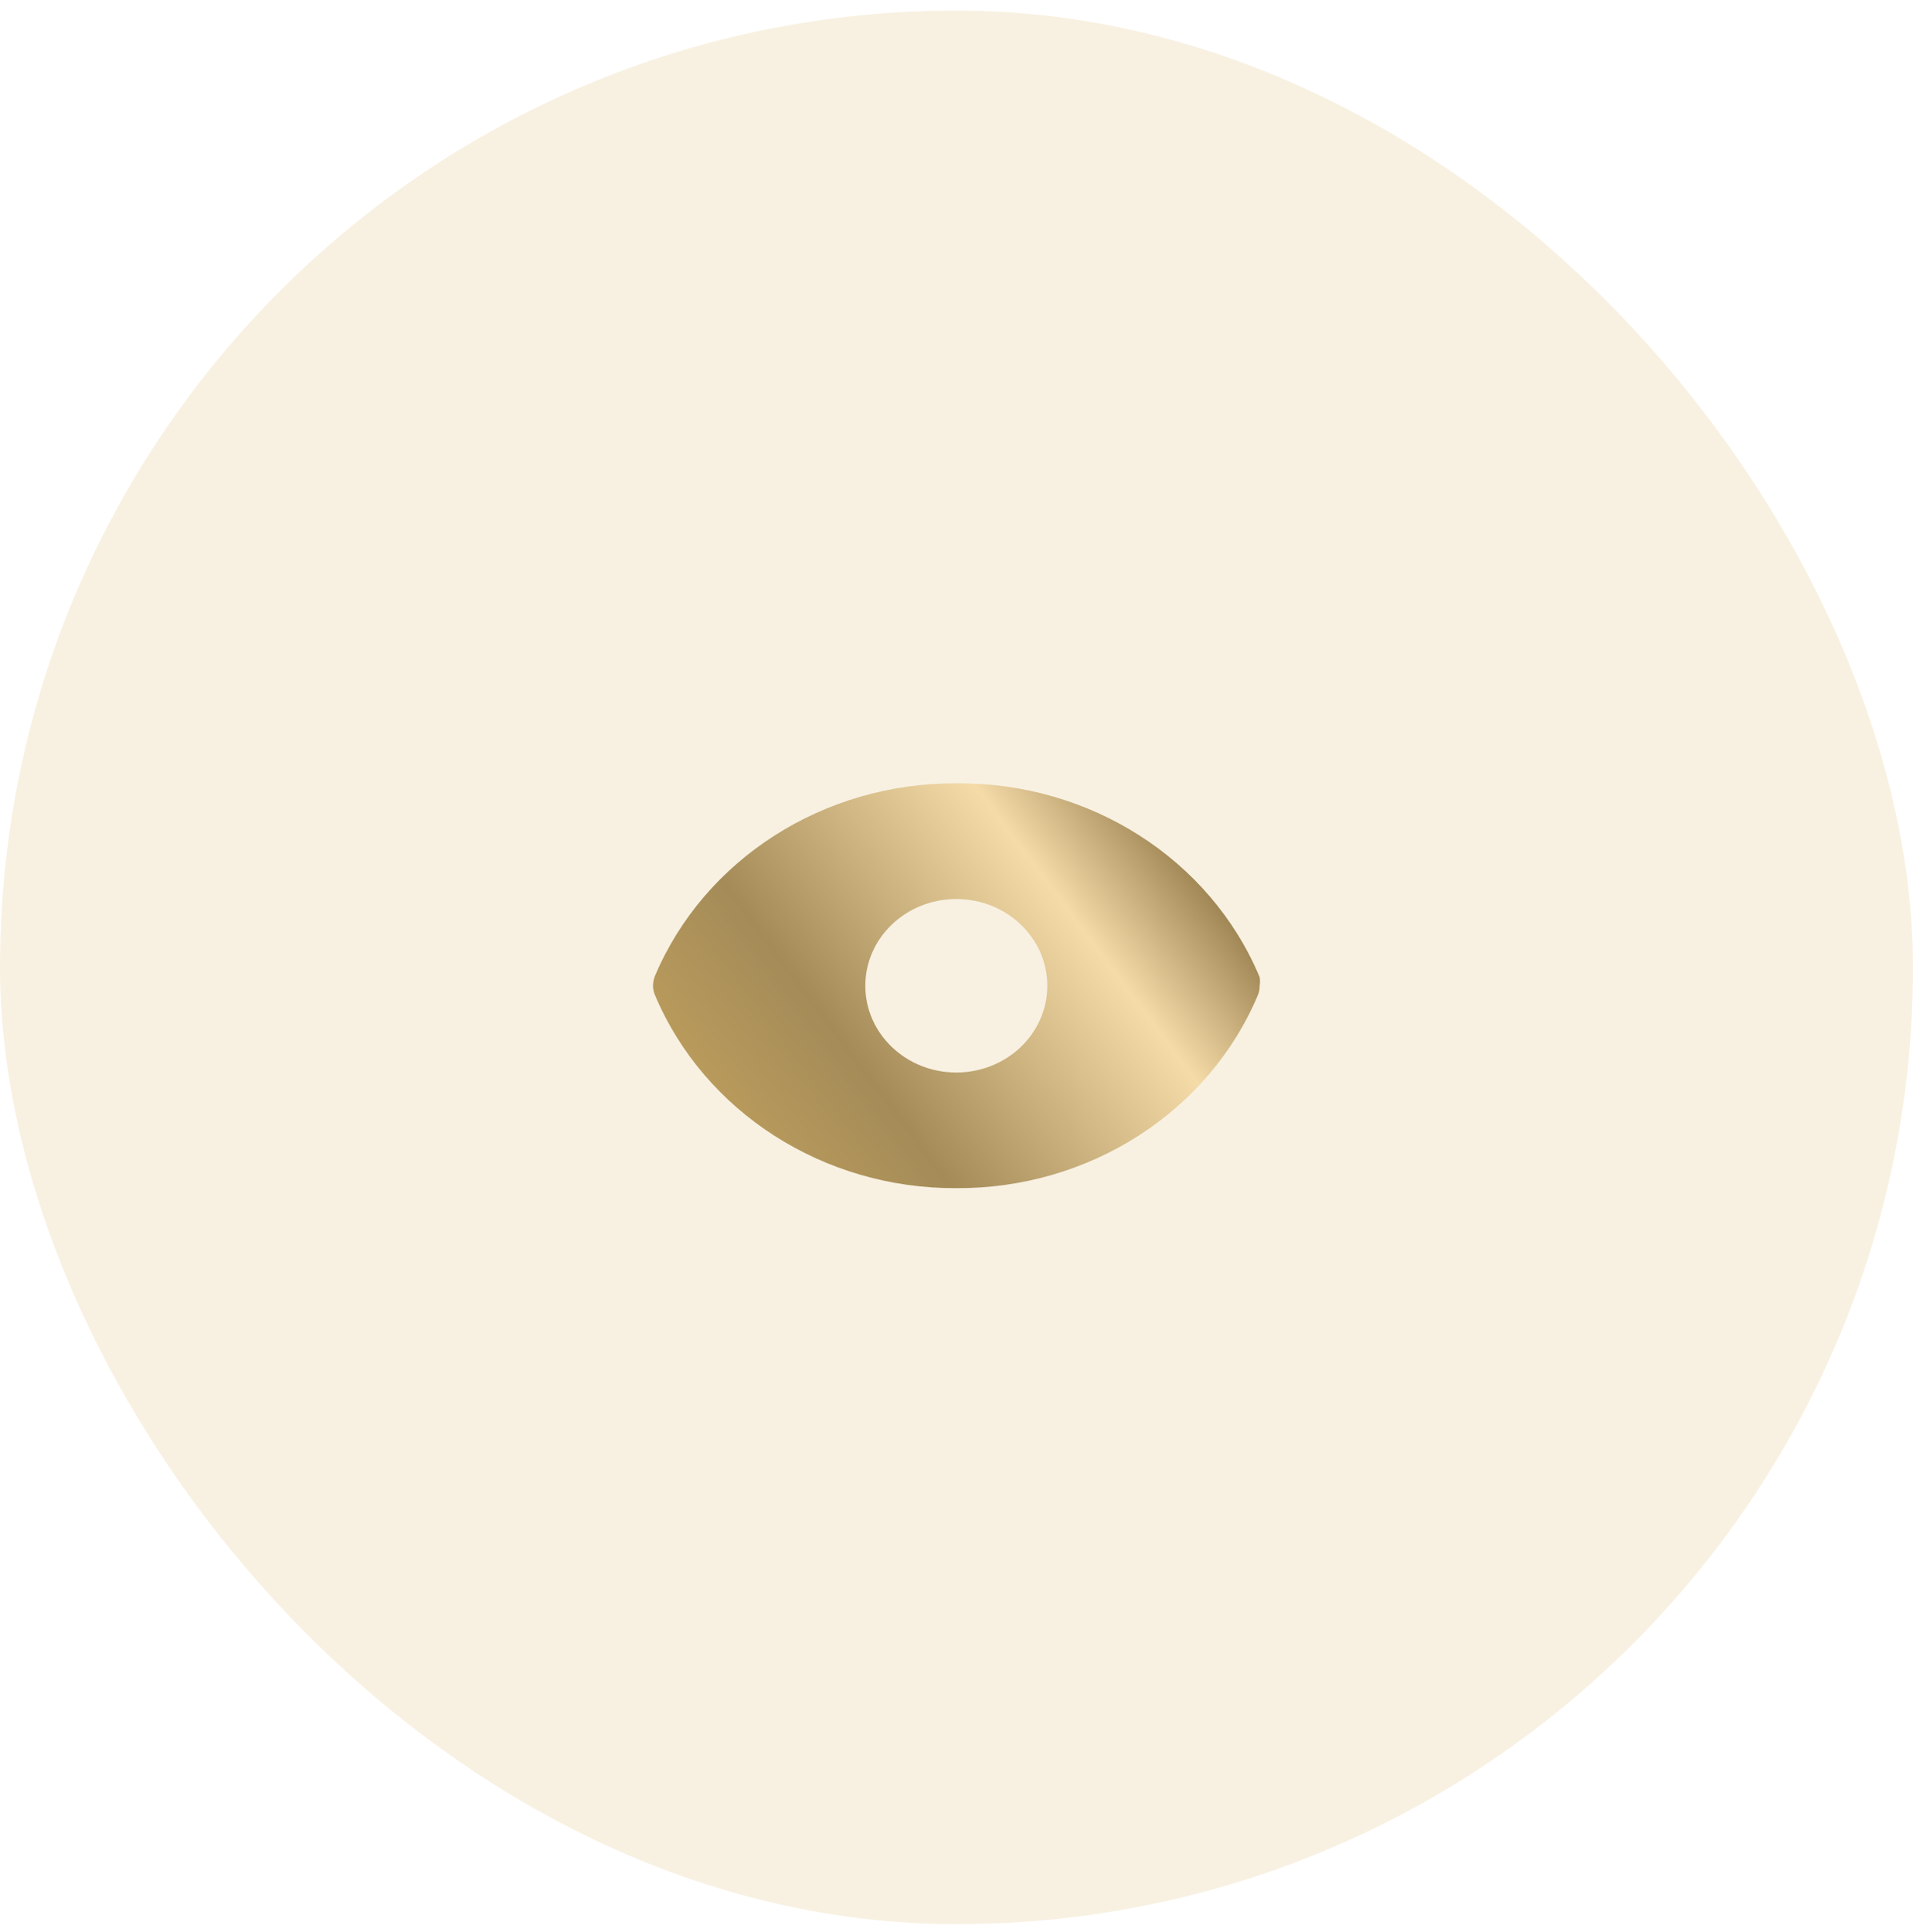
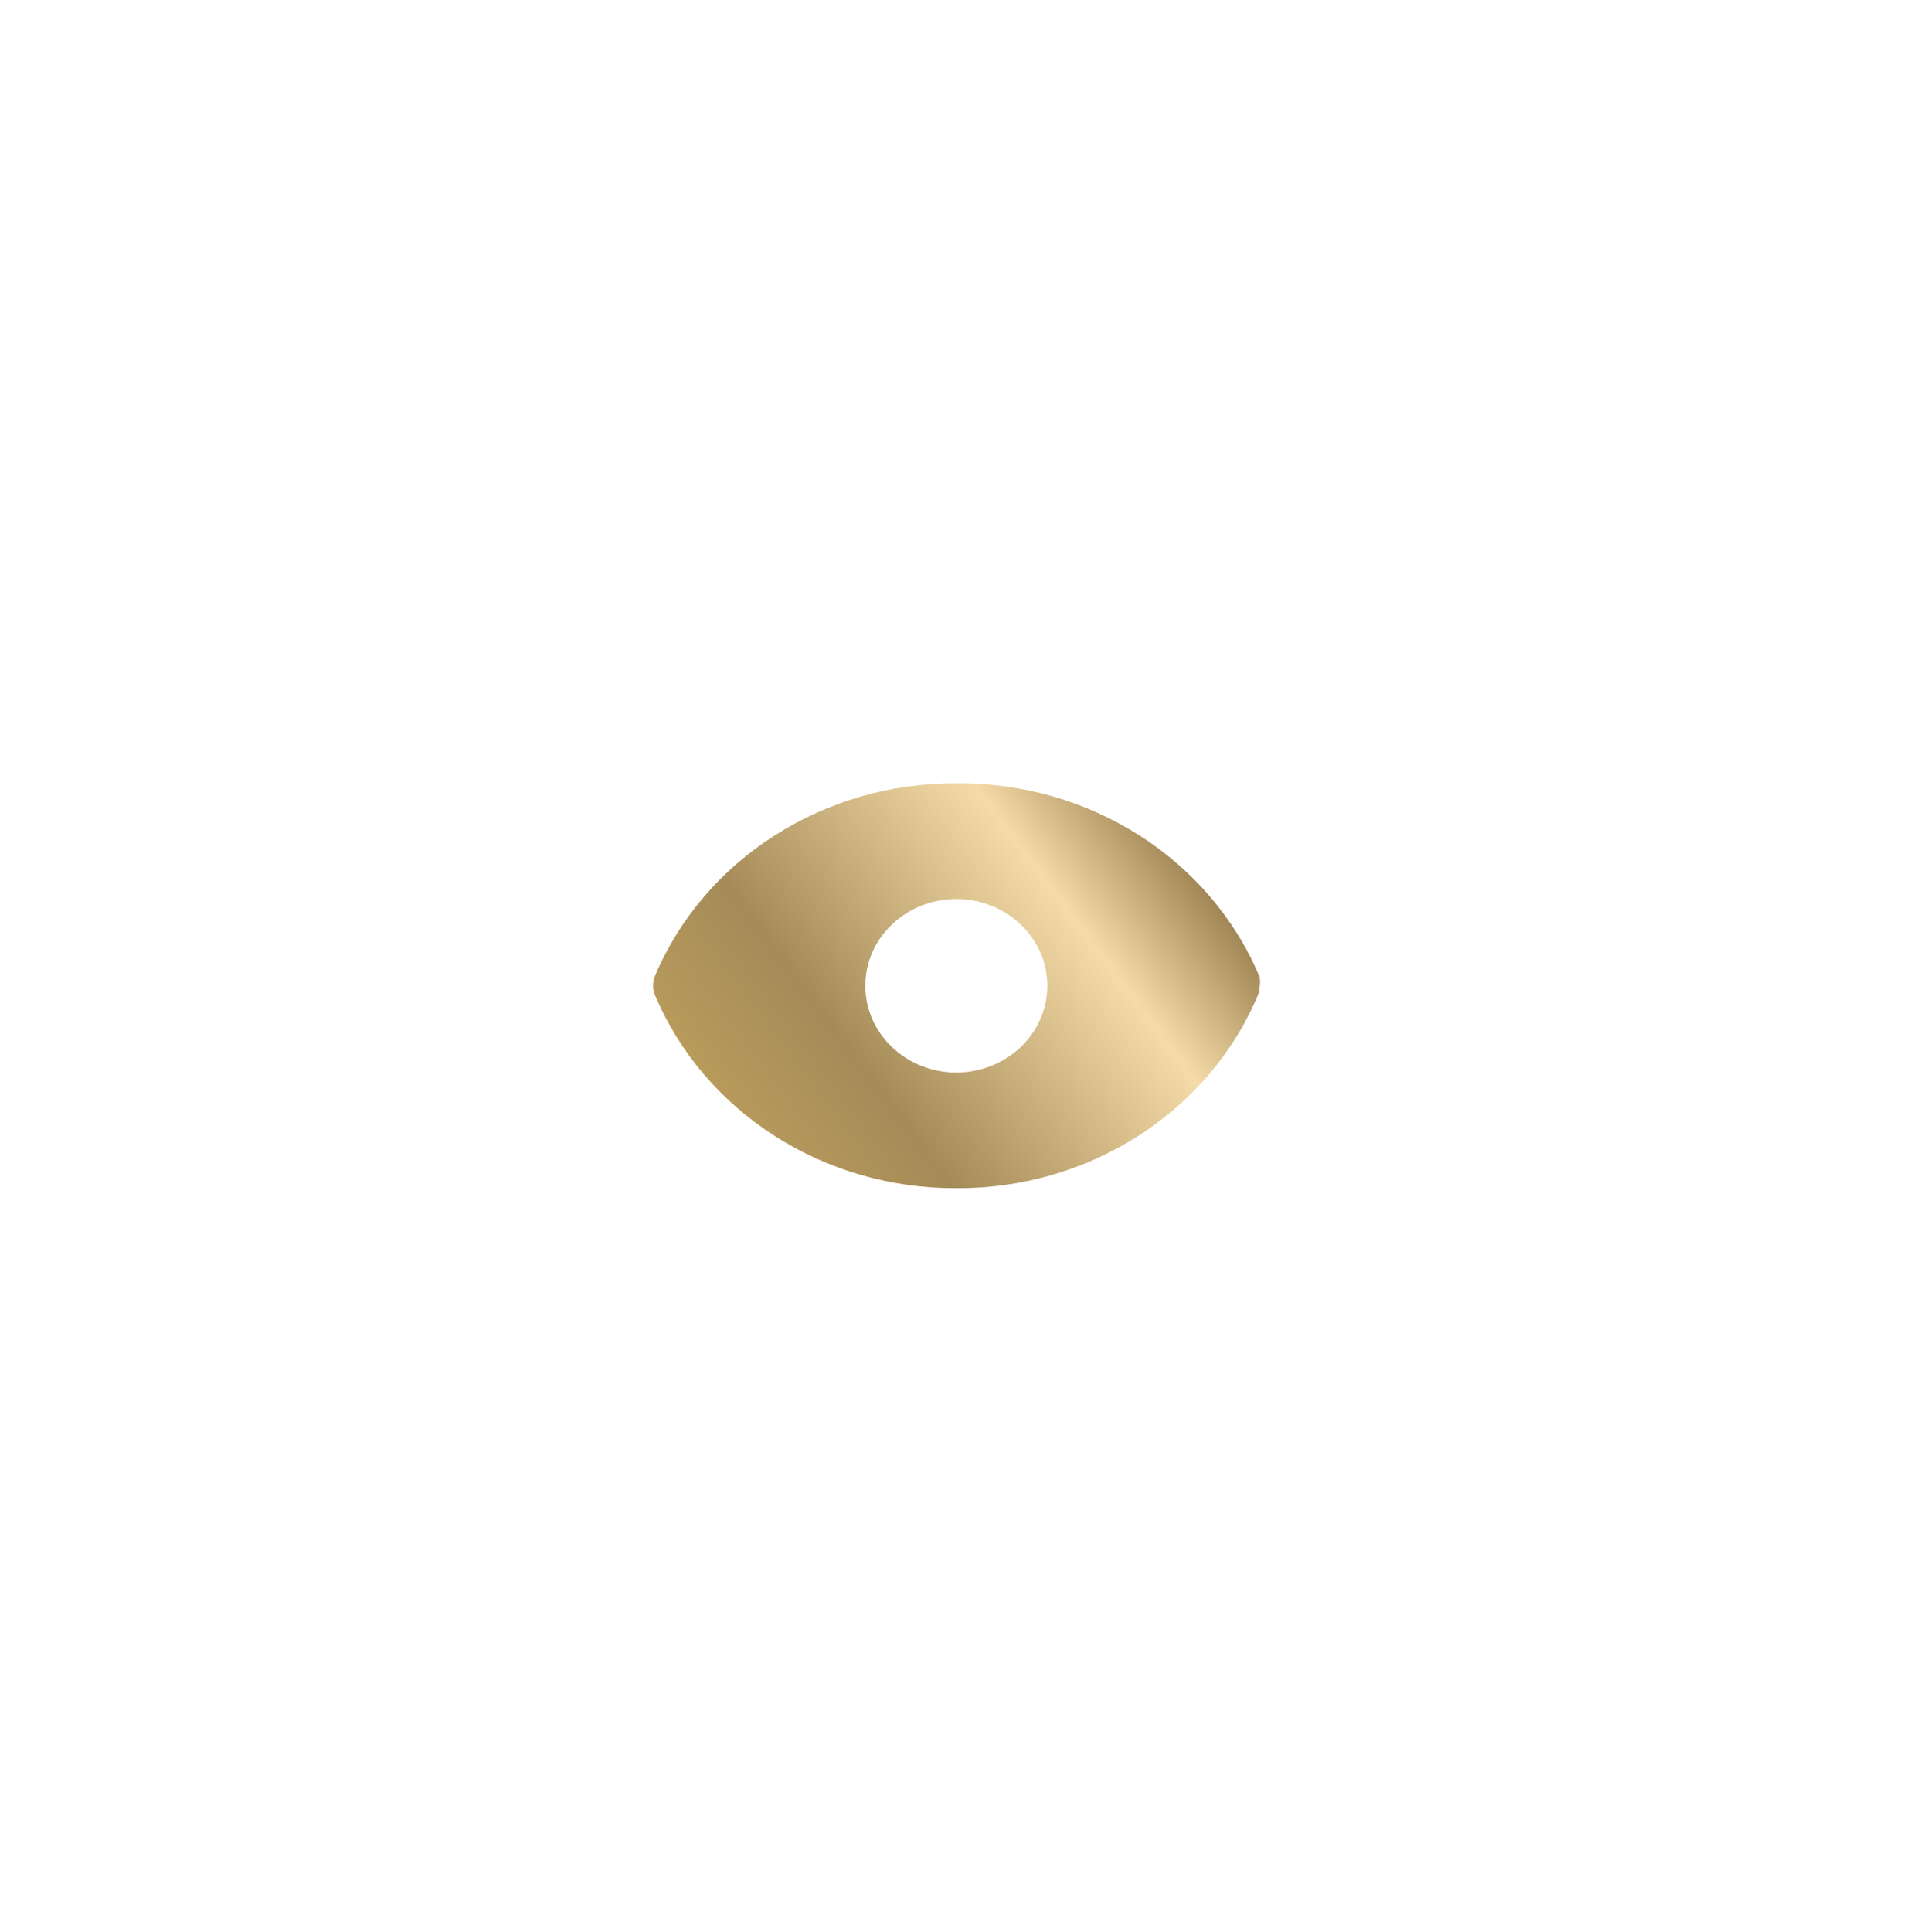
<svg xmlns="http://www.w3.org/2000/svg" width="104" height="105" viewBox="0 0 104 105" fill="none">
-   <rect y="0.573" width="104" height="104" rx="52" fill="#DFBA70" fill-opacity="0.2" />
  <path fill-rule="evenodd" clip-rule="evenodd" d="M51.99 42.574C59.24 42.503 65.791 46.685 68.48 53.102C68.507 53.258 68.507 53.417 68.48 53.574C68.485 53.751 68.452 53.928 68.381 54.092C65.69 60.458 59.192 64.613 51.99 64.573C44.78 64.608 38.28 60.439 35.599 54.061C35.533 53.906 35.499 53.74 35.5 53.574C35.502 53.397 35.536 53.221 35.599 53.055C38.29 46.689 44.788 42.535 51.99 42.574ZM47.043 53.574C47.043 56.177 49.258 58.288 51.99 58.288C53.302 58.288 54.56 57.791 55.488 56.907C56.416 56.023 56.937 54.824 56.937 53.574C56.937 50.97 54.722 48.859 51.99 48.859C49.258 48.859 47.043 50.97 47.043 53.574Z" fill="url(#paint0_linear_1_14940)" />
  <defs>
    <linearGradient id="paint0_linear_1_14940" x1="29.191" y1="61.338" x2="64.909" y2="34.55" gradientUnits="userSpaceOnUse">
      <stop stop-color="#D2AD60" />
      <stop offset="0.362" stop-color="#A48B58" />
      <stop offset="0.677" stop-color="#F4DBA8" />
      <stop offset="0.834" stop-color="#9B8250" />
    </linearGradient>
  </defs>
</svg>